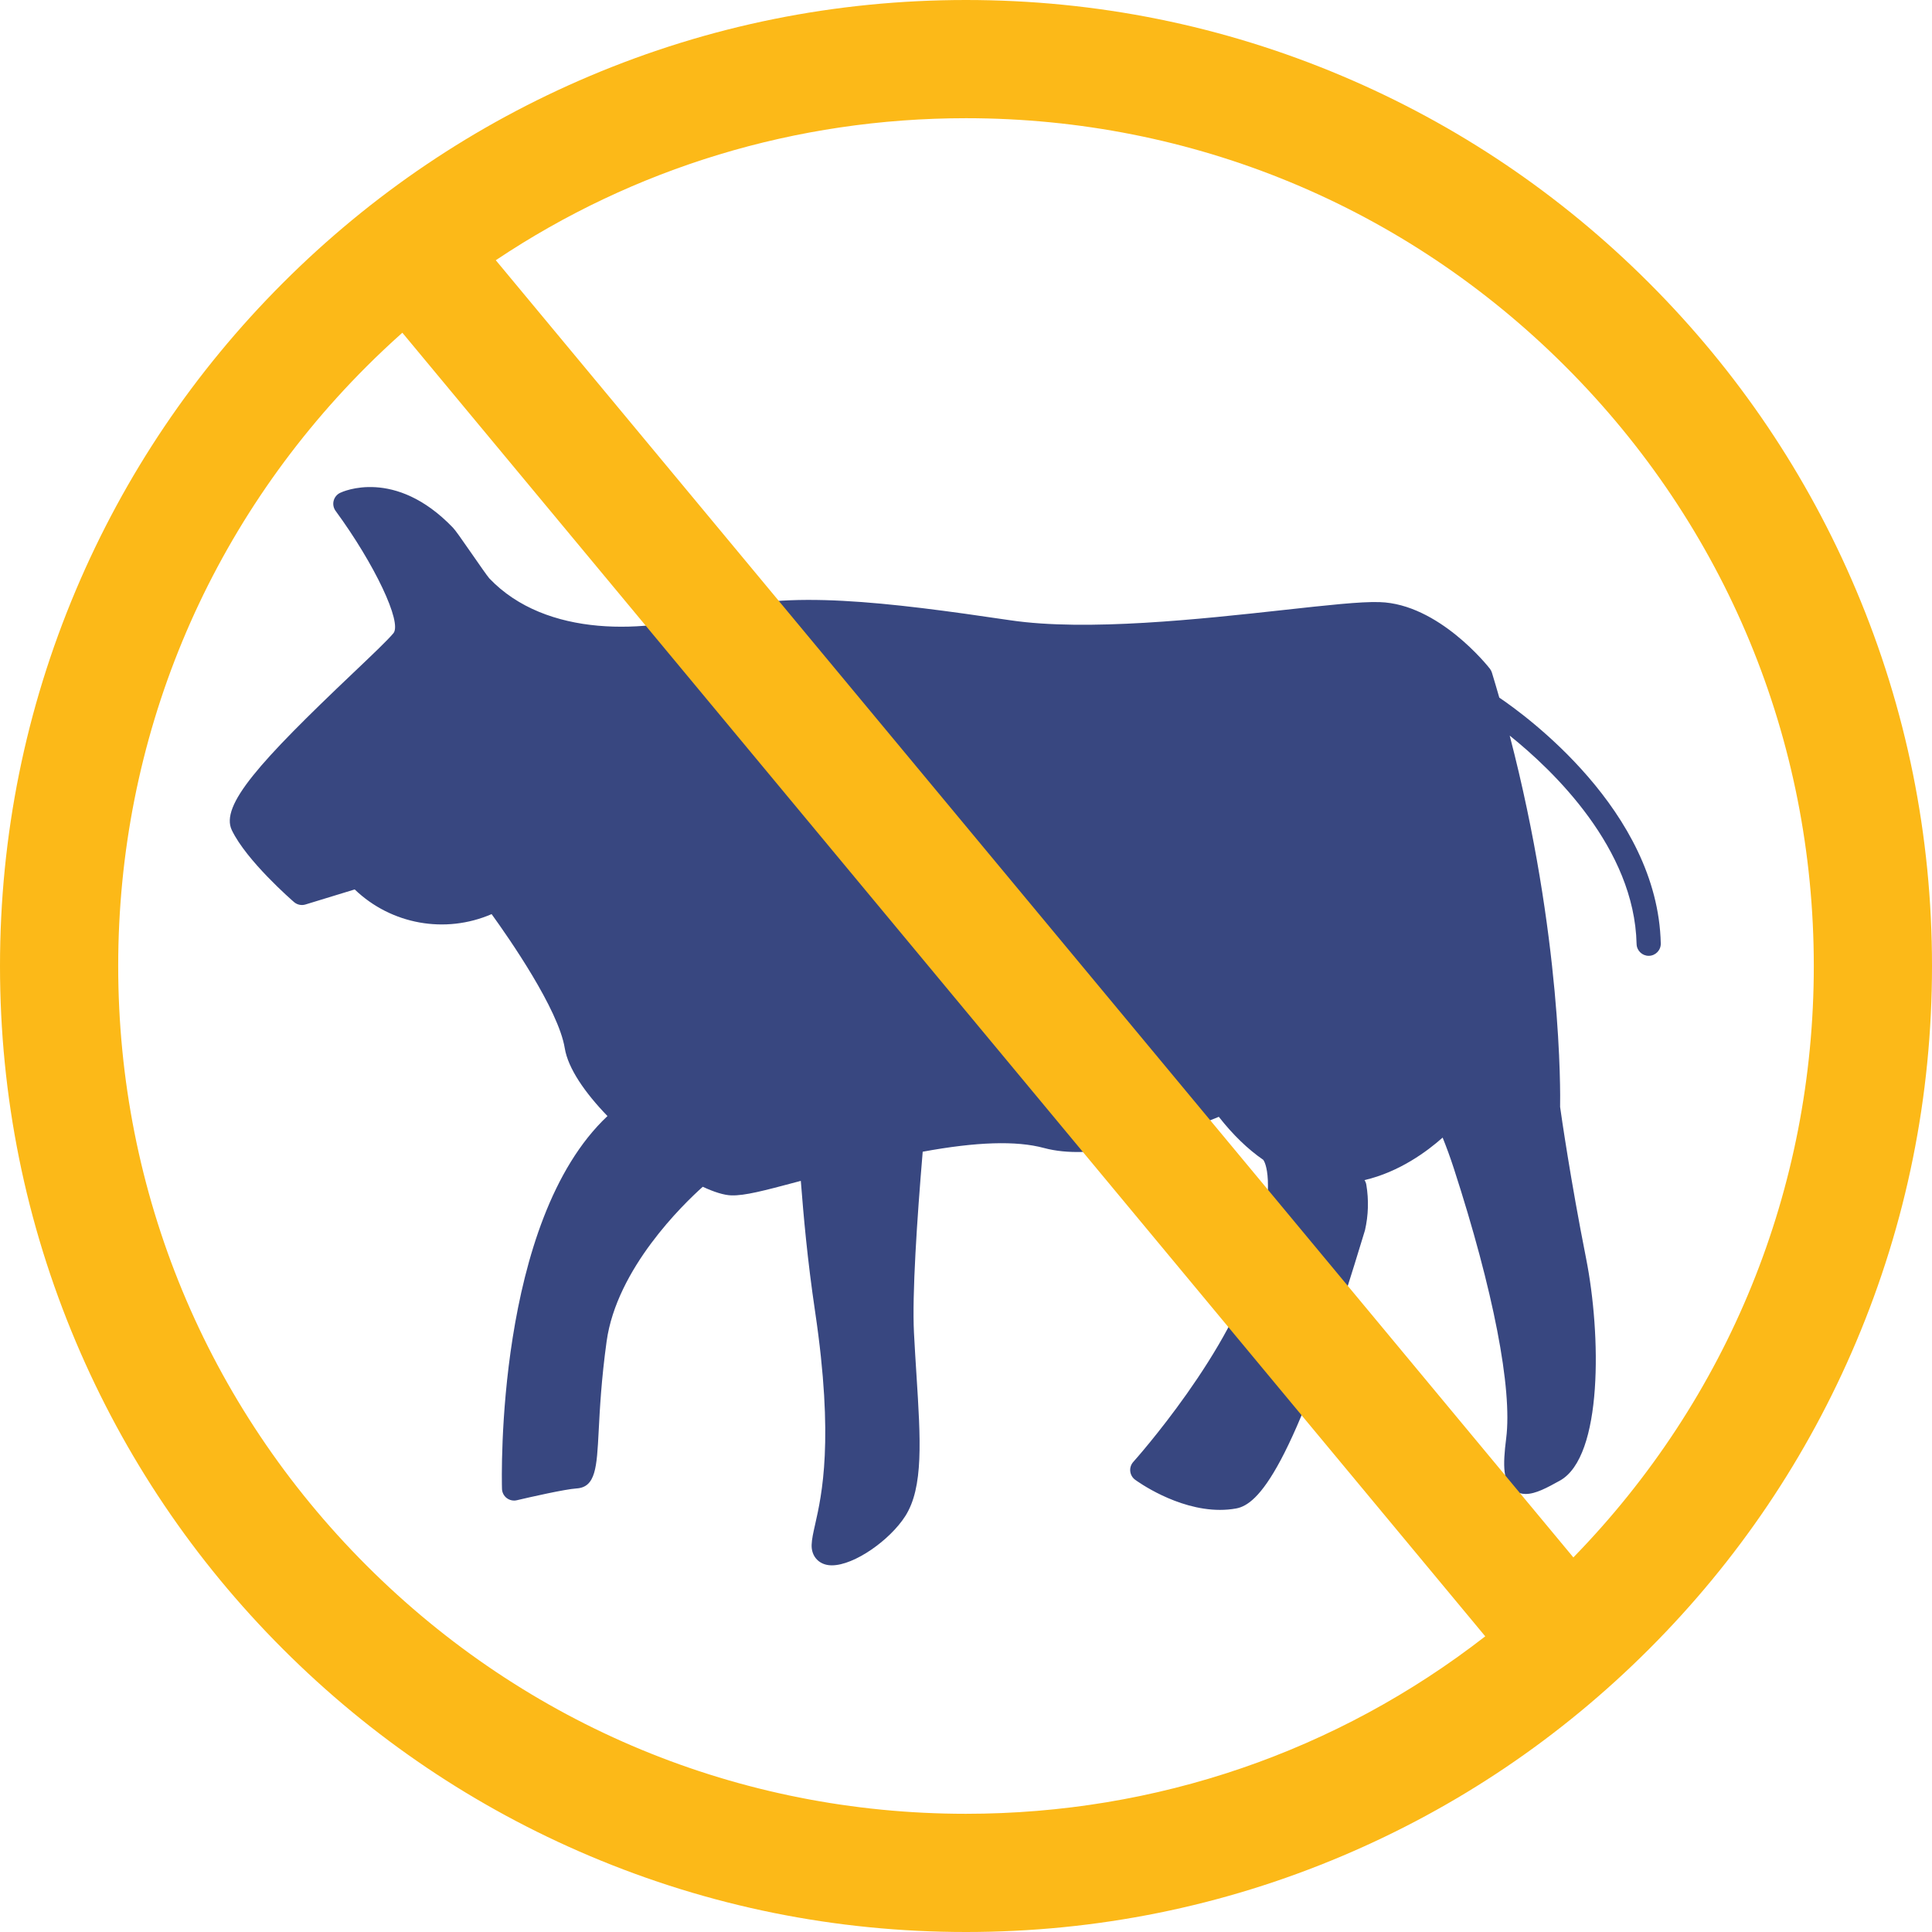
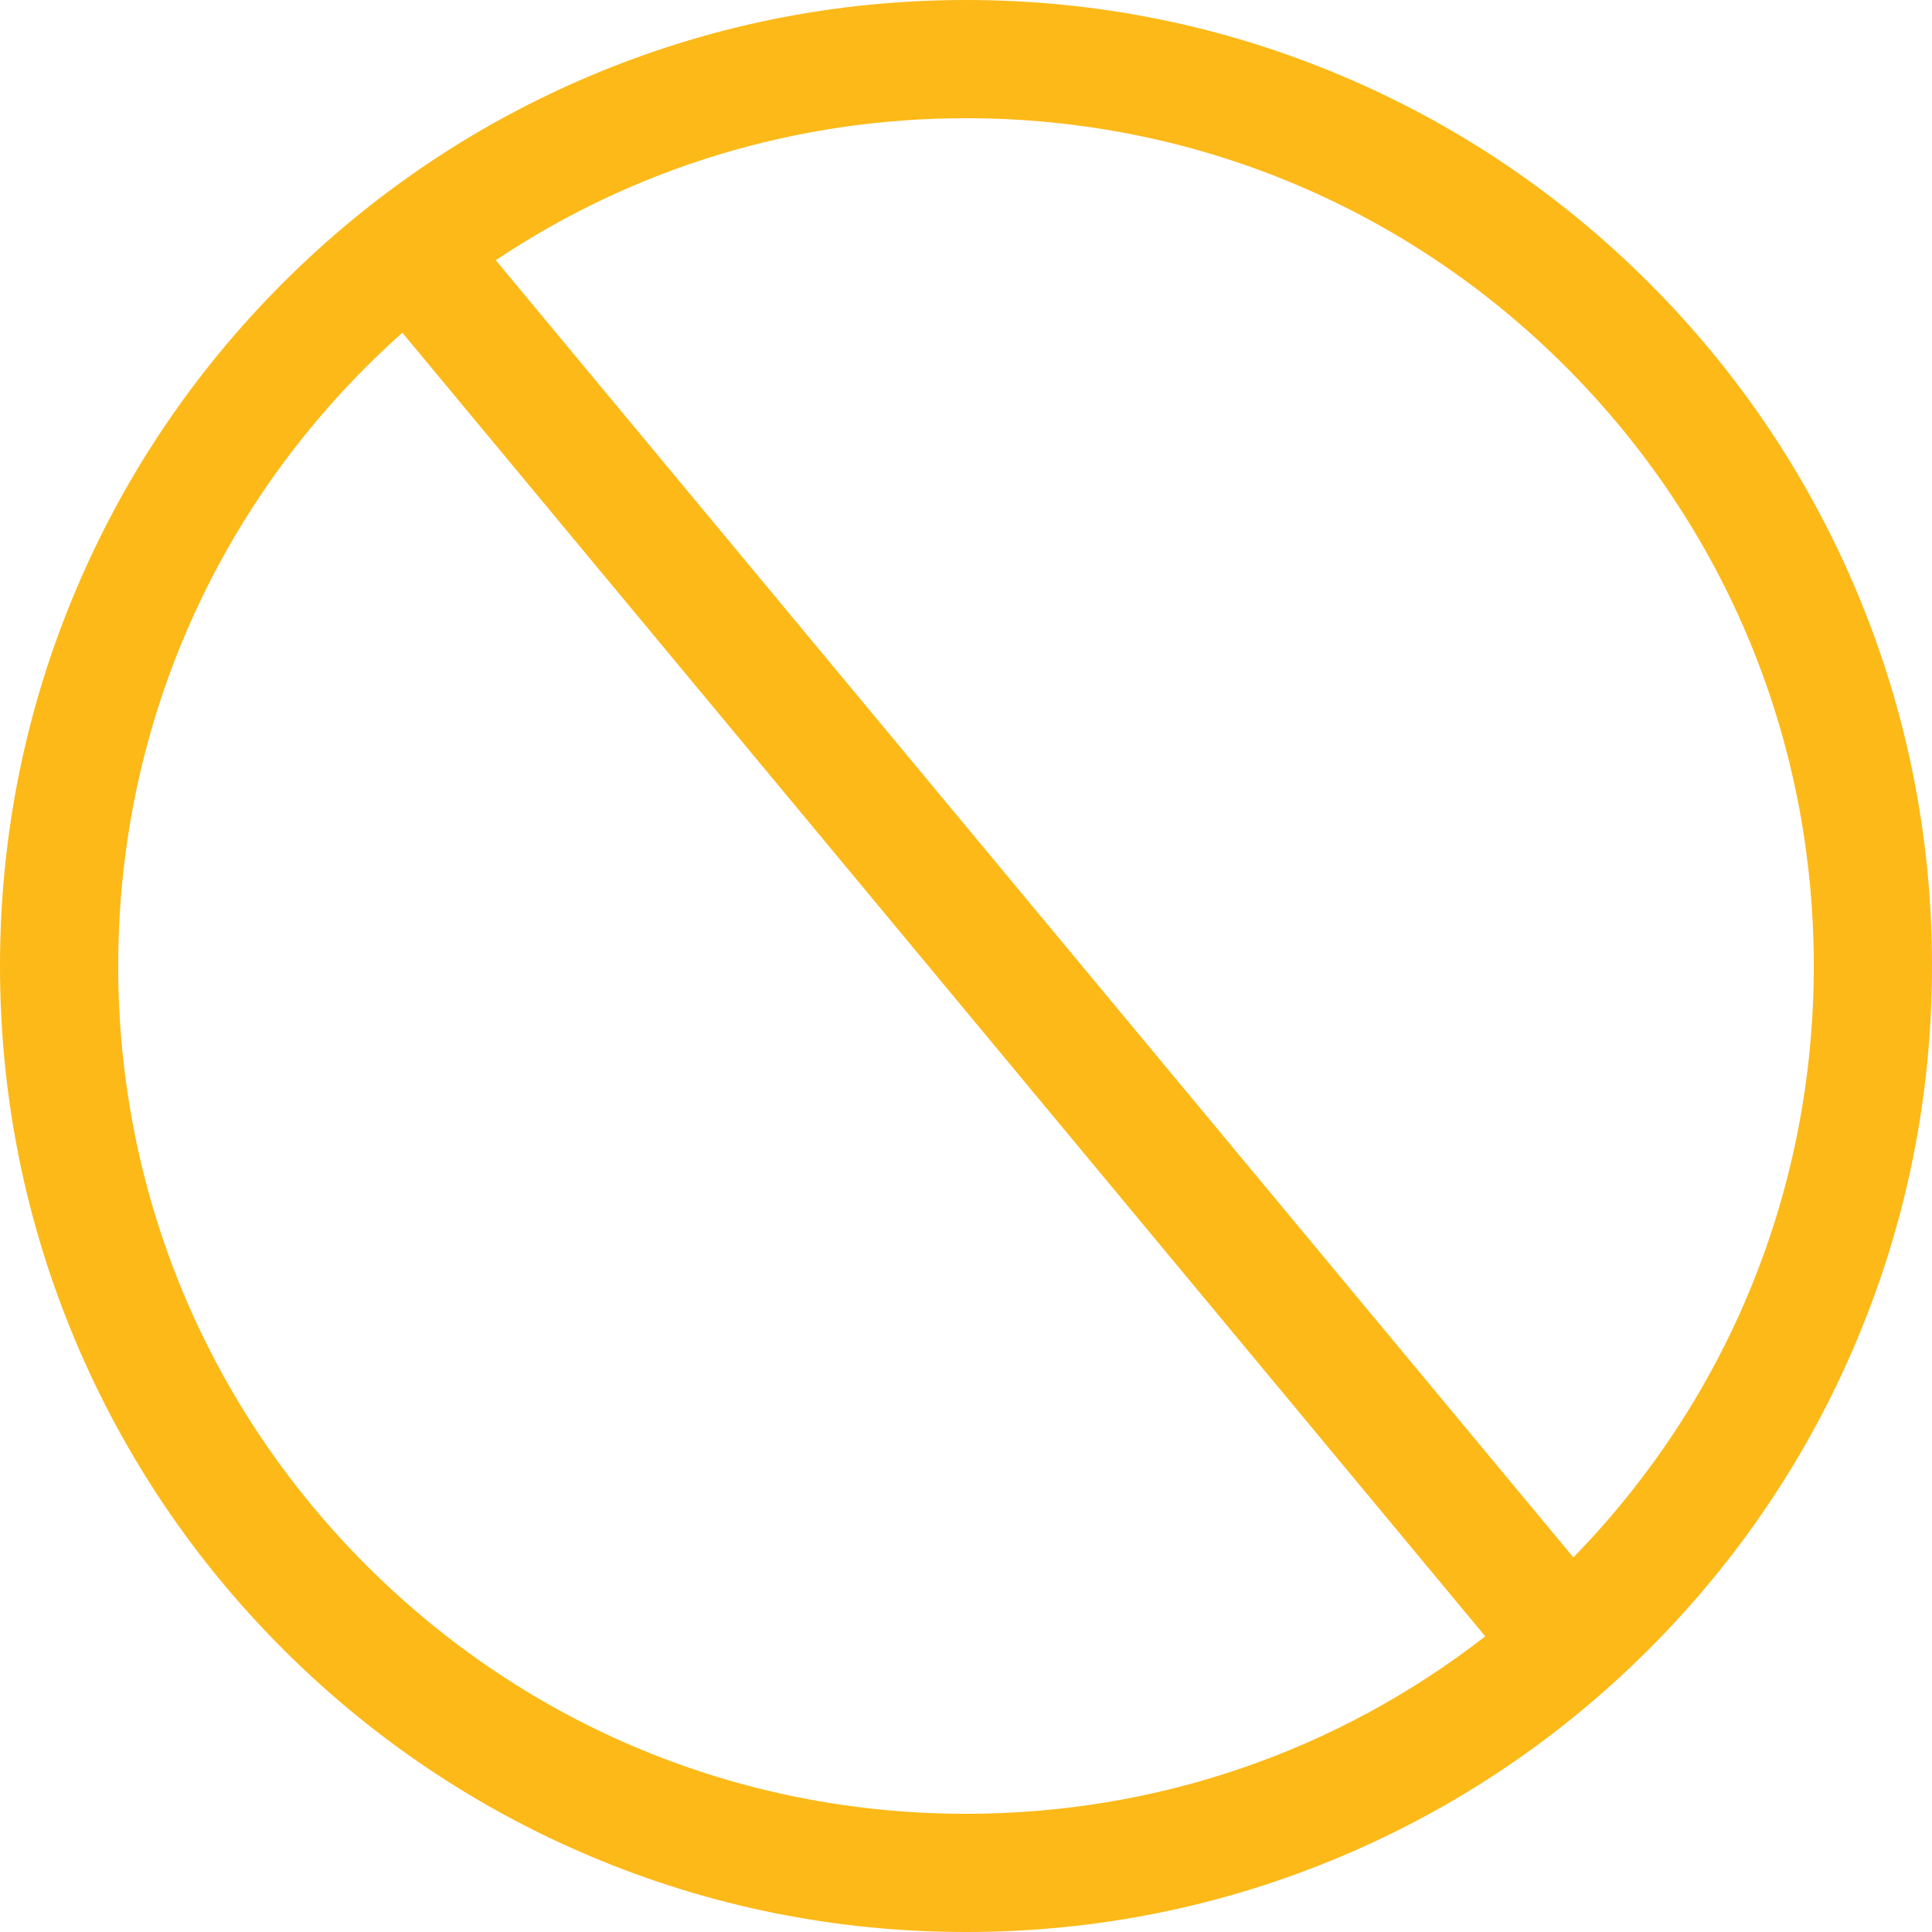
<svg xmlns="http://www.w3.org/2000/svg" id="a" viewBox="0 0 640 640">
-   <path d="m496.662,231.101c-.788-2.745-1.598-5.504-2.448-8.289-.143-.468-.373-.911-.676-1.298-.684-.875-17.002-21.459-36.51-22.058-6.242-.222-17.503,1.042-31.766,2.607-27.534,3.026-65.236,7.158-90.576,3.41-41.087-6.08-74.358-10.145-97.533-2.794-22.852,7.258-56.238,8.692-75.071-11.099-.662-.738-3.602-4.976-5.748-8.071-3.826-5.518-5.468-7.853-6.304-8.725-19.205-19.996-36.641-11.873-37.373-11.514-1.068.519-1.852,1.486-2.139,2.638-.287,1.154-.045,2.376.657,3.334,12.953,17.671,22.082,36.981,19.152,40.518-1.917,2.313-7.229,7.358-13.378,13.199-30.939,29.381-44.079,43.868-40.15,52.051,4.885,10.167,19.963,23.261,20.601,23.813,1.04.901,2.466,1.2,3.79.801l16.308-4.988c12.102,11.629,30.012,14.822,45.355,8.178,5.7,7.882,22.125,31.479,24.231,44.411,1.096,6.732,6.751,14.831,14.15,22.485-37.027,34.813-35.051,119.778-34.944,123.481.033,1.204.609,2.333,1.565,3.064.707.54,1.565.827,2.438.827.308,0,.621-.033.927-.11,4.23-1.004,16.026-3.671,19.752-3.905,6.383-.397,6.725-6.998,7.346-18.976.375-7.246.889-17.159,2.631-29.735,3.34-24.126,25.364-45.416,31.847-51.223,3.726,1.732,7.023,2.78,9.503,2.856,4.438.11,10.618-1.51,21.774-4.488l1.209-.322c.908,11.592,2.123,25.719,4.756,43.488,6.29,42.43,2.182,60.607-.026,70.372-.605,2.686-1.085,4.804-1.147,6.706-.103,3.116,1.582,5.597,4.395,6.467.705.22,1.479.325,2.309.325,7.444,0,19.226-8.35,24.307-16.294,6.089-9.521,5.09-25.204,3.709-46.908-.28-4.393-.574-9.01-.82-13.823-.647-12.613.988-37.377,2.893-59.991,17.826-3.281,31.009-3.708,40.156-1.238,15.498,4.185,37.892-2.053,57.933-10.327,4.663,5.945,9.579,10.708,14.73,14.259.004.003.006.008.011.012.468.64,4.232,6.835-2.051,32.058-7.662,30.753-40.685,67.614-41.017,67.987-.758.836-1.126,1.96-1.013,3.083.115,1.123.698,2.151,1.606,2.82.617.454,13.715,9.994,28.107,9.994,1.766,0,3.554-.143,5.337-.464,7.26-1.31,18.514-12.451,41.311-87.603.65-2.146,1.087-3.59,1.396-4.555,1.138-4.971,1.288-10.052.447-15.104-.094-.564-.307-1.072-.599-1.52,11.535-2.688,20.763-9.522,25.878-14.082,1.251,3.105,2.495,6.47,3.713,10.225,13.104,40.408,19.425,72.987,17.341,89.386-1.173,9.234-1.09,14.731,2.72,17.317,1.169.793,2.419,1.128,3.747,1.128,3.315,0,7.11-2.094,11.314-4.416,14.318-7.91,13.656-48.572,8.699-73.56-5.179-26.116-8.228-47.439-8.62-50.245.091-4.78.619-56.446-16.694-122.998,14.466,11.595,41.318,37.322,42.032,69.033.05,2.18,1.833,3.915,4.003,3.915h.093c2.211-.05,3.965-1.883,3.915-4.096-.992-44.04-45.238-75.871-53.489-81.429Z" style="fill:#384780;" />
  <path d="m614.845,195.435c-16.119-38.107-39.189-72.328-68.571-101.71-29.381-29.382-63.601-52.452-101.709-68.571C405.101,8.463,363.191,0,320,0s-85.101,8.463-124.565,25.155c-38.107,16.118-72.328,39.189-101.71,68.571-29.382,29.382-52.452,63.602-68.571,101.71C8.463,234.899,0,276.809,0,320s8.463,85.101,25.155,124.565c16.118,38.107,39.189,72.328,68.571,101.709,29.382,29.382,63.602,52.453,101.71,68.571,39.464,16.692,81.373,25.155,124.565,25.155s85.101-8.463,124.565-25.155c38.107-16.119,72.328-39.189,101.709-68.571,29.382-29.381,52.453-63.601,68.571-101.709,16.692-39.464,25.155-81.374,25.155-124.565s-8.463-85.101-25.155-124.565Zm-294.845,405.409c-75.016,0-145.542-29.213-198.587-82.258-53.045-53.044-82.258-123.57-82.258-198.587s29.213-145.542,82.258-198.587c3.863-3.863,7.829-7.584,11.872-11.192l358.722,431.833c-49.009,38.122-108.919,58.79-172.007,58.79Zm201.196-84.931L164.238,86.205c45.737-30.609,99.486-47.049,155.762-47.049,75.017,0,145.543,29.213,198.587,82.258,53.044,53.045,82.258,123.571,82.258,198.587,0,73.769-28.267,143.183-79.649,195.914Z" style="fill:#fcb918;" />
</svg>